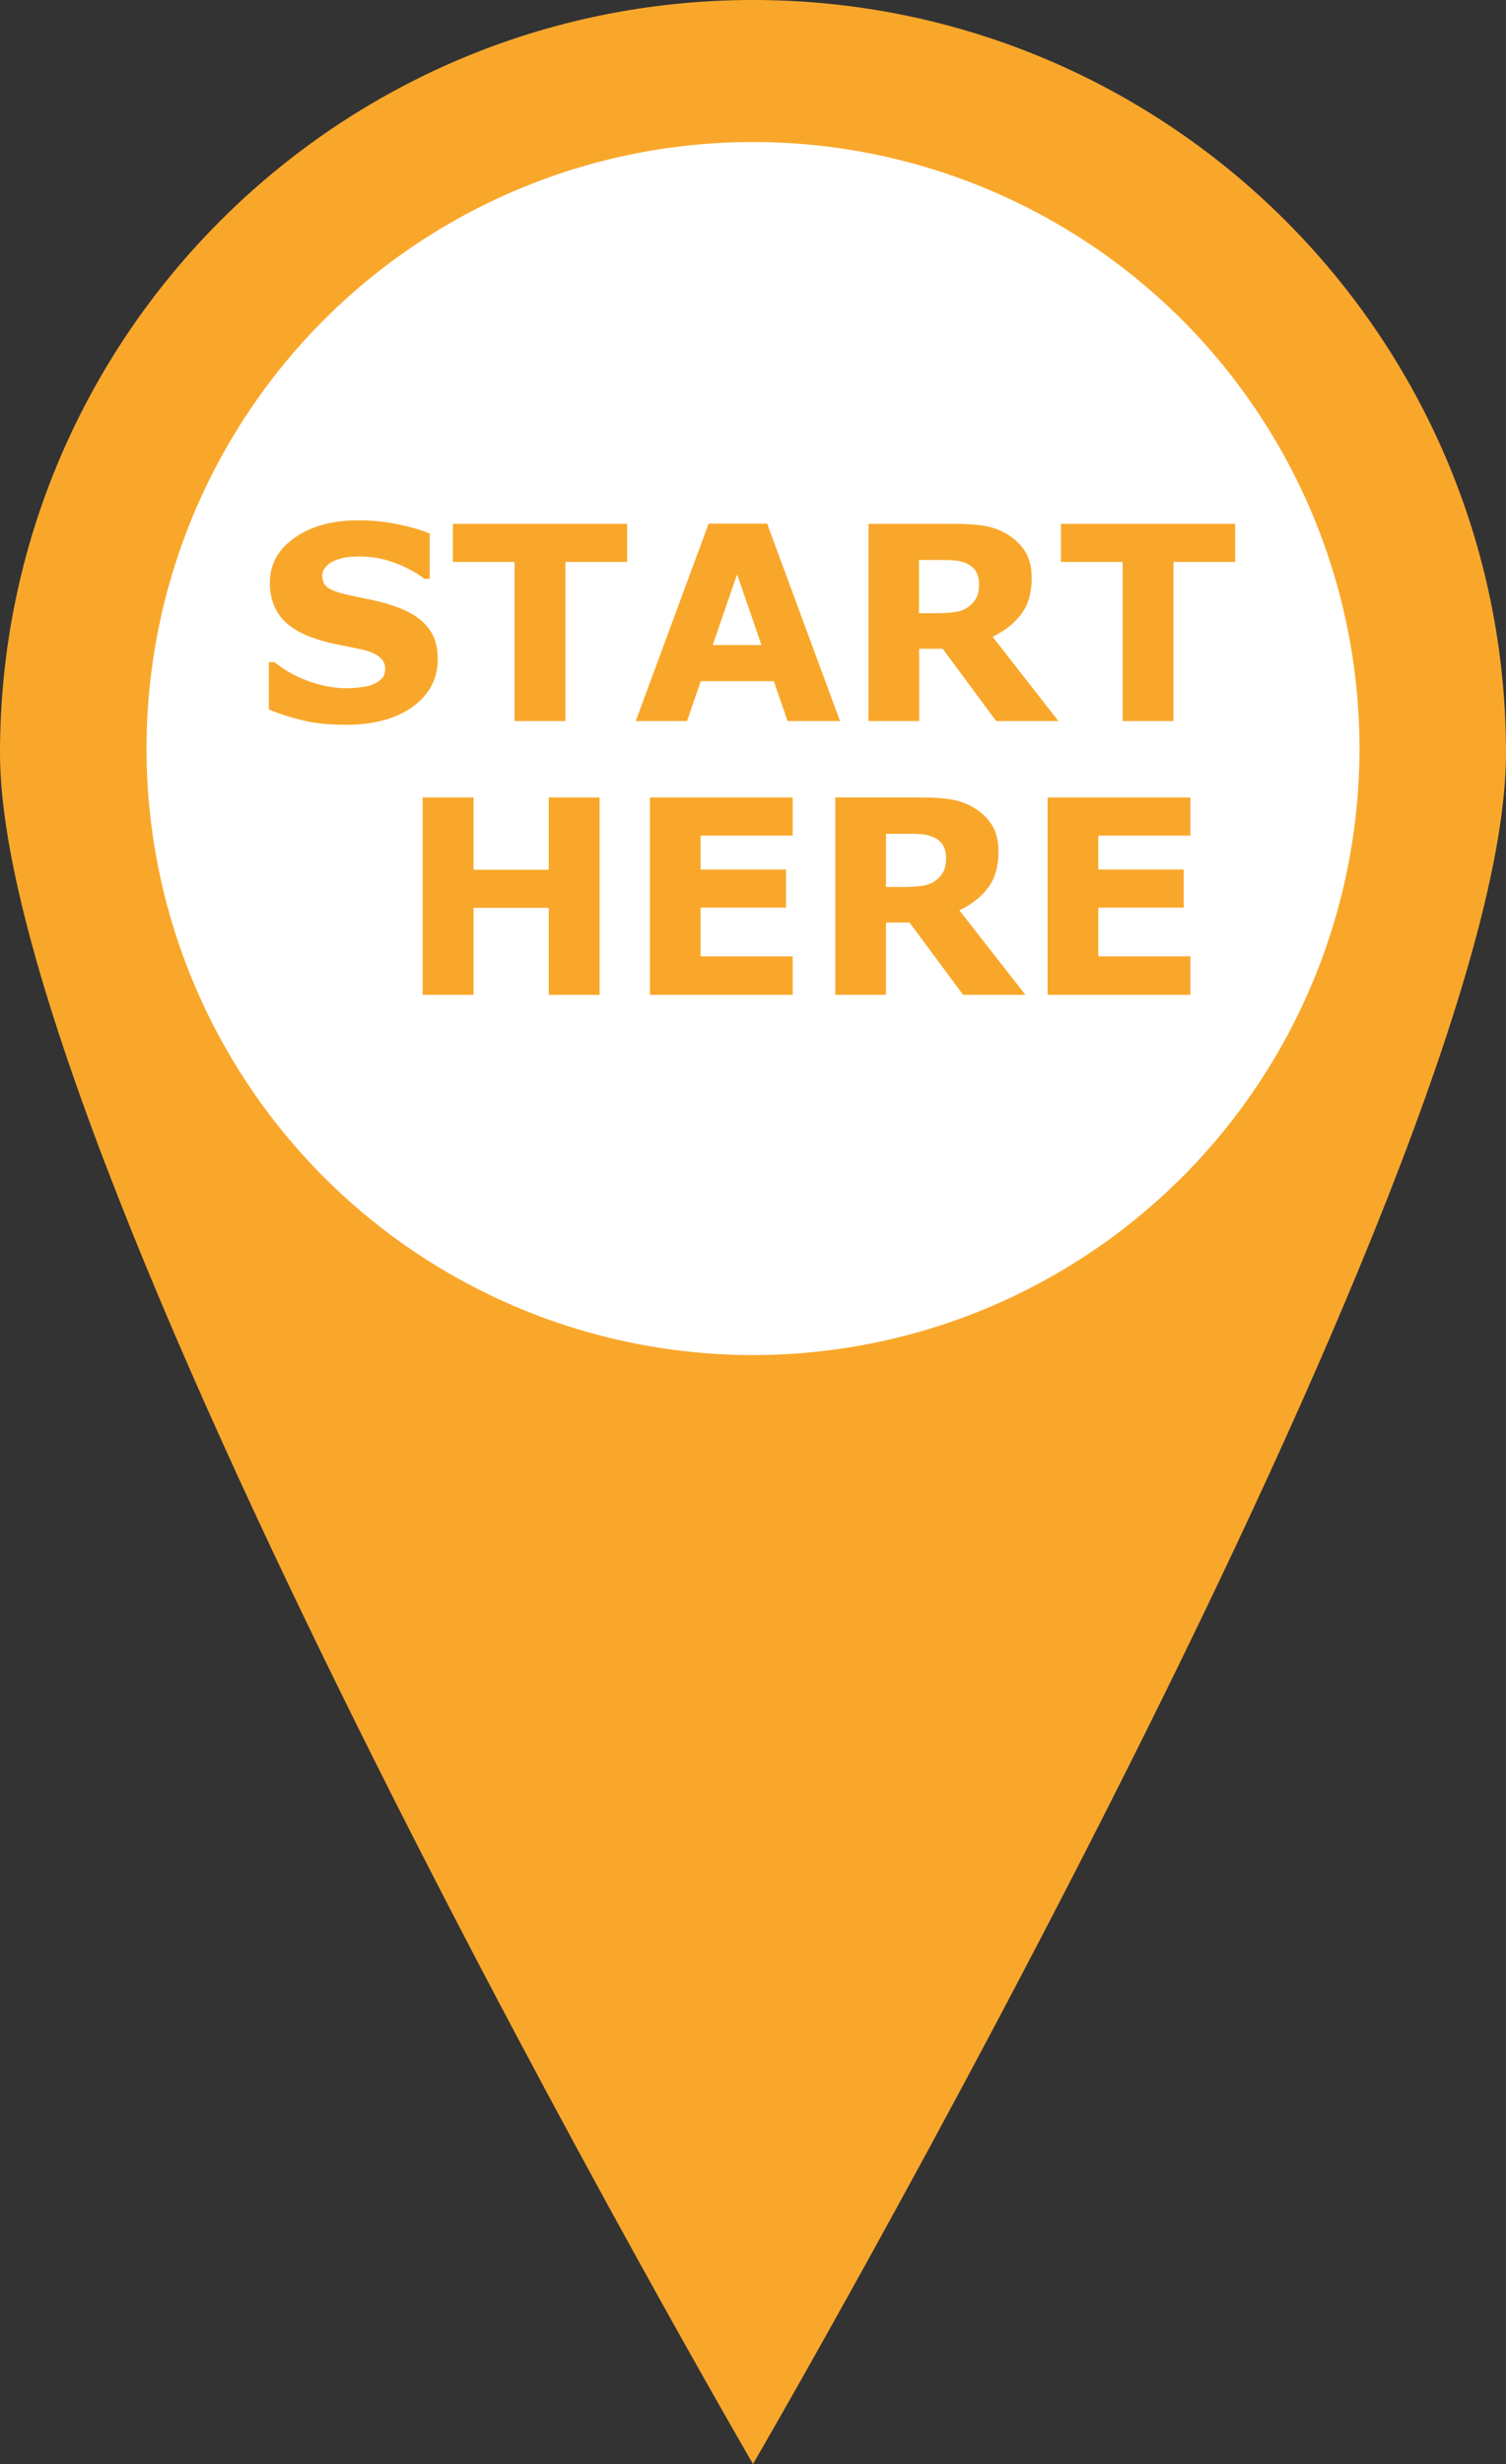
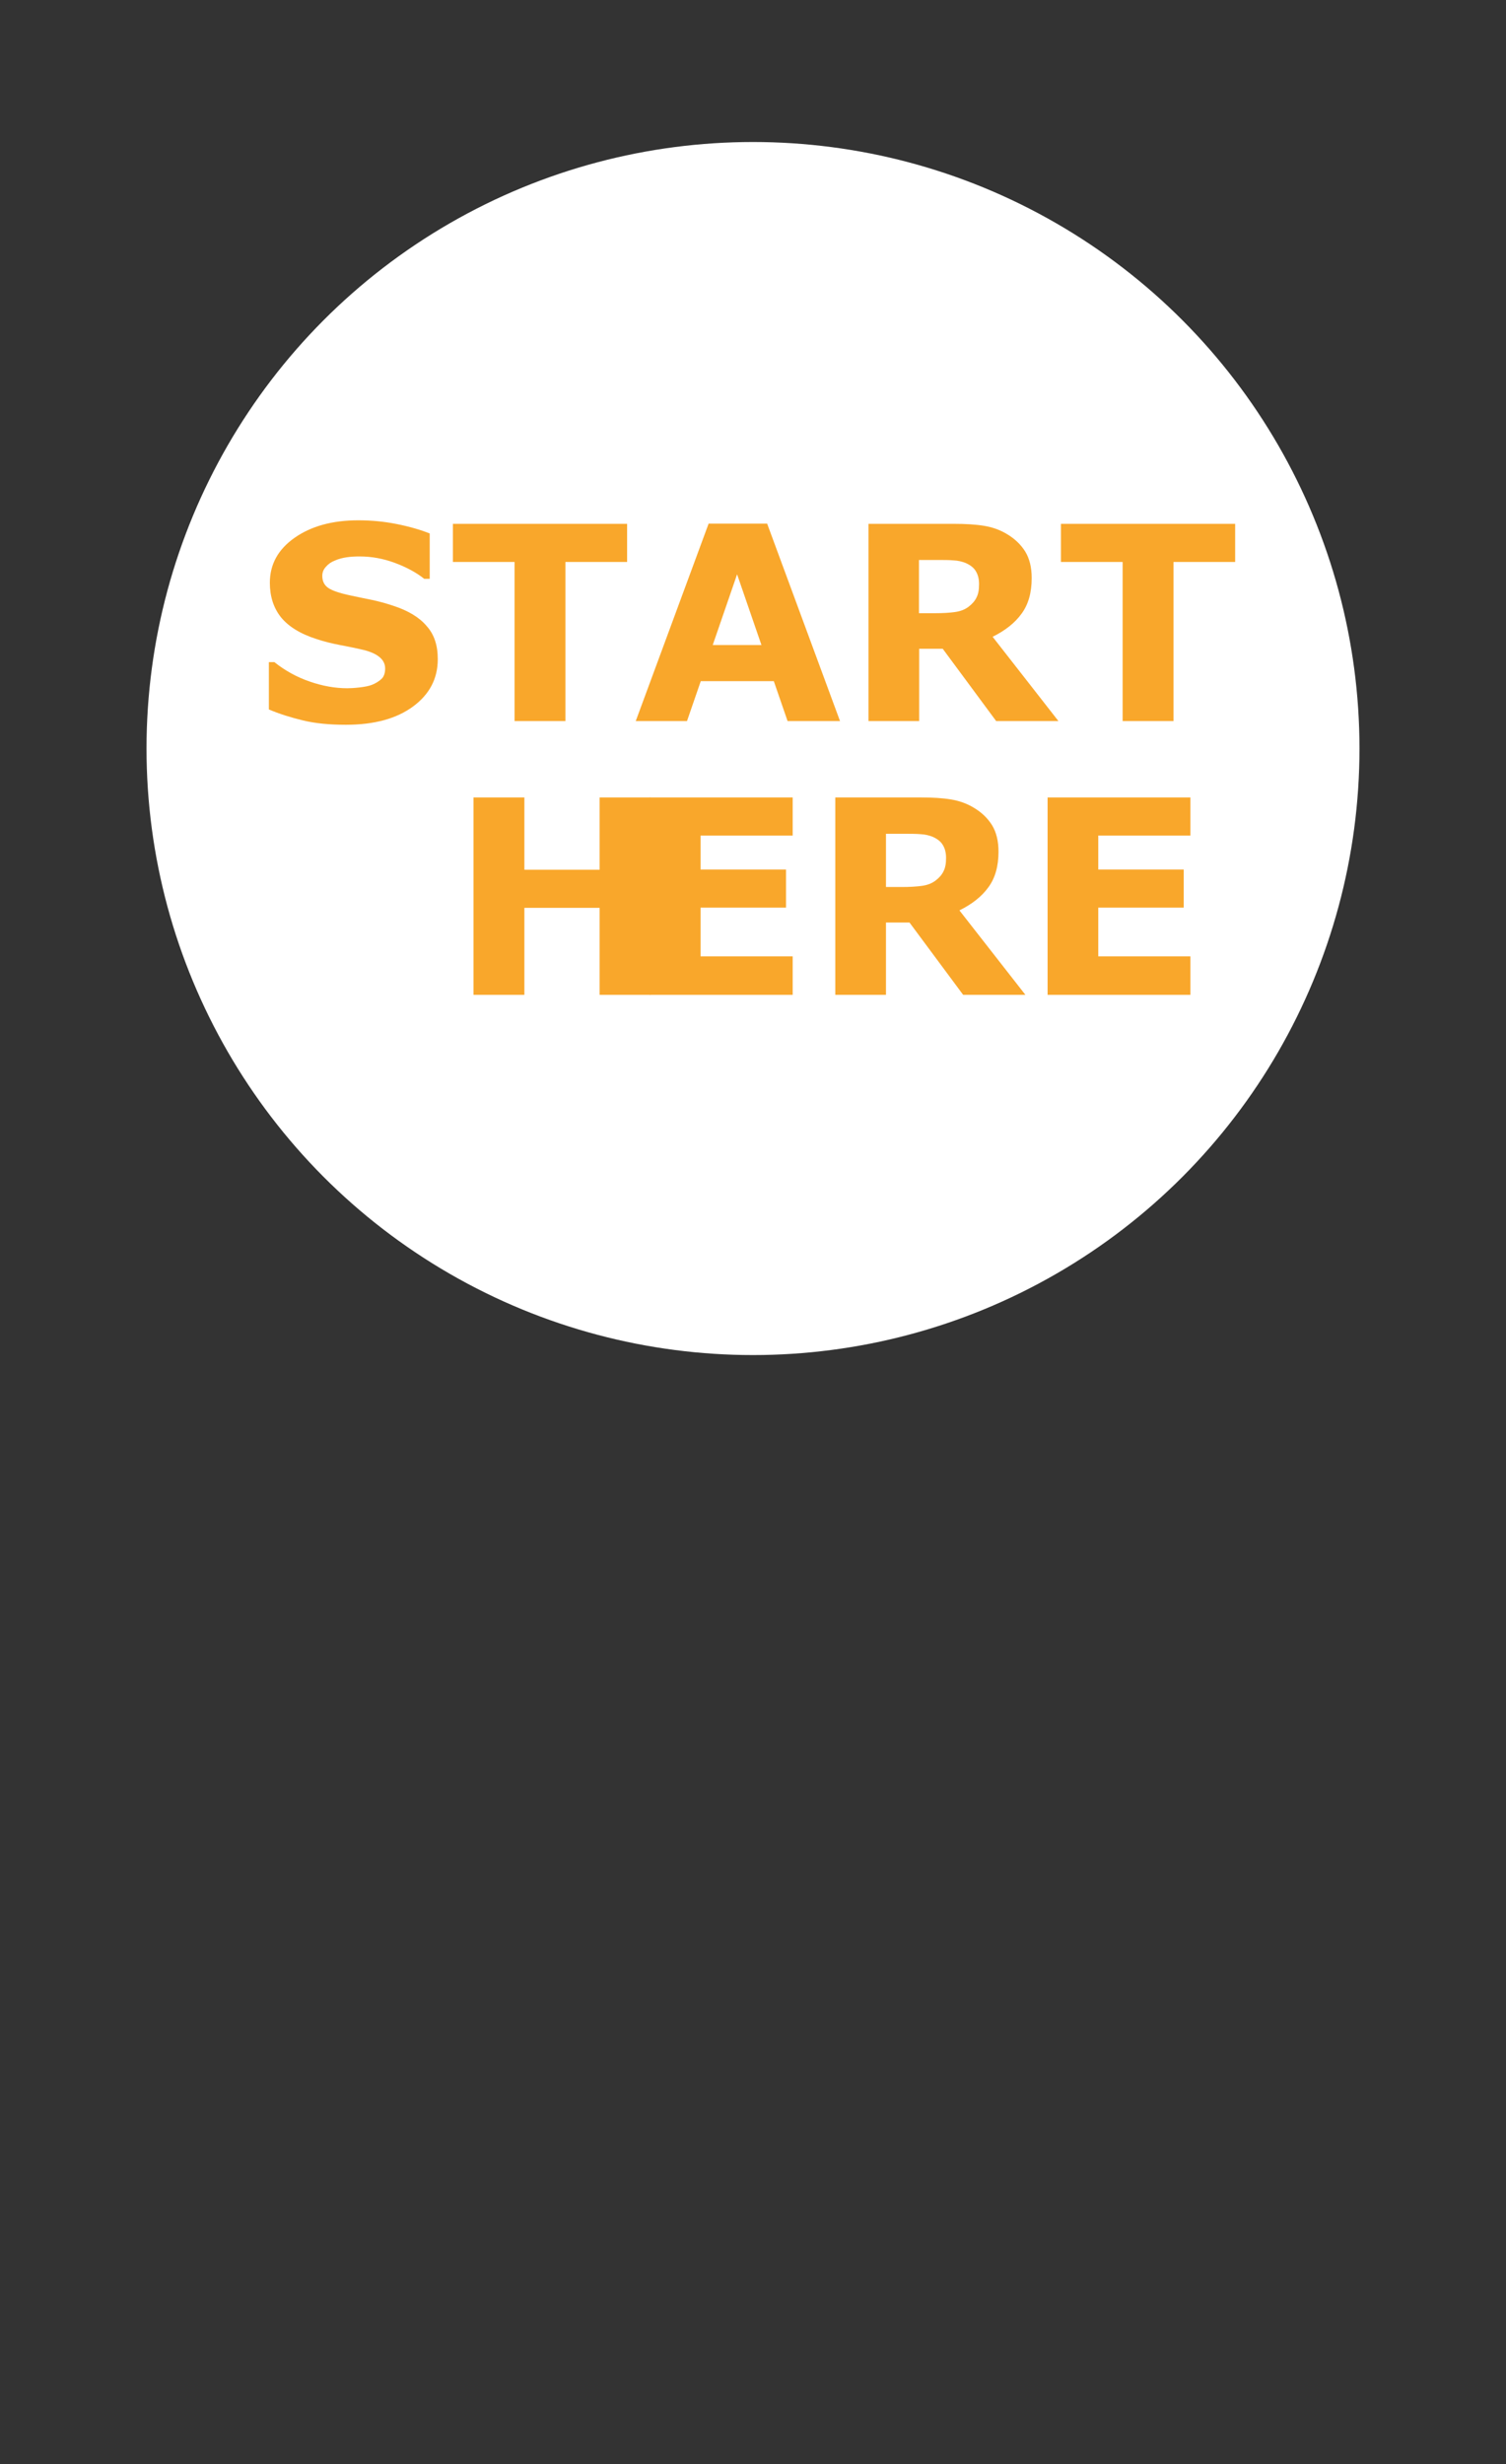
<svg xmlns="http://www.w3.org/2000/svg" fill="#000000" height="1254.5" preserveAspectRatio="xMidYMid meet" version="1" viewBox="0.0 0.0 766.8 1254.5" width="766.8" zoomAndPan="magnify">
  <rect x="0.0" y="0.0" width="766.8" height="1254.5" fill="#333333" stroke="none" />
  <g id="change1_3">
-     <path d="M766.8,383.4c0,211.8-383.4,871.1-383.4,871.1S0,595.2,0,383.4S171.7,0,383.4,0S766.8,171.7,766.8,383.4z" fill="#f9a72b" />
-   </g>
+     </g>
  <g id="change2_1">
    <circle cx="383.4" cy="381.1" fill="#ffffff" r="308.8" />
  </g>
  <g fill="#f9a72b" id="change1_2">
    <path d="M222.9,335.6c0,9.9-4.2,17.9-12.6,24.1c-8.4,6.2-19.8,9.3-34.2,9.3c-8.3,0-15.6-0.7-21.8-2.2 c-6.2-1.5-12-3.3-17.4-5.6v-24.1h2.8c5.4,4.3,11.3,7.6,18,9.9c6.6,2.3,13,3.4,19.1,3.4c1.6,0,3.6-0.1,6.2-0.4 c2.6-0.3,4.7-0.7,6.3-1.3c2-0.8,3.6-1.8,4.9-3c1.3-1.2,1.9-3,1.9-5.4c0-2.2-0.9-4.1-2.8-5.7c-1.9-1.6-4.6-2.8-8.2-3.7 c-3.8-0.9-7.8-1.7-12-2.5c-4.2-0.8-8.2-1.8-11.8-3c-8.5-2.7-14.5-6.5-18.3-11.2c-3.7-4.7-5.6-10.5-5.6-17.5c0-9.4,4.2-17,12.6-22.9 c8.4-5.9,19.2-8.9,32.4-8.9c6.6,0,13.1,0.6,19.6,1.9c6.5,1.3,12,2.9,16.8,4.8v23.1h-2.8c-4-3.2-9-5.9-14.9-8.1 c-5.9-2.2-11.9-3.3-18-3.3c-2.2,0-4.3,0.1-6.4,0.4c-2.1,0.3-4.2,0.8-6.2,1.7c-1.8,0.7-3.3,1.7-4.5,3.1c-1.3,1.4-1.9,2.9-1.9,4.7 c0,2.7,1,4.7,3,6.1s5.8,2.7,11.5,3.9c3.7,0.8,7.2,1.5,10.6,2.2c3.4,0.7,7.1,1.7,11,3c7.7,2.5,13.4,6,17,10.3 C221.1,323,222.9,328.6,222.9,335.6z" />
    <path d="M319.3,286.1h-31.4v81H262v-81h-31.4v-19.4h88.7V286.1z" />
    <path d="M427.7,367.1H401l-7-20.3h-37.2l-7,20.3h-26.1l37.1-100.5h29.8L427.7,367.1z M387.7,328.4l-12.4-36l-12.4,36 H387.7z" />
    <path d="M538.9,367.1h-31.7L480,330.3h-12v36.8h-25.8V266.7h43.5c5.9,0,11,0.3,15.3,1c4.3,0.7,8.3,2.1,12,4.4 c3.8,2.3,6.8,5.2,9,8.7c2.2,3.6,3.3,8.1,3.3,13.5c0,7.4-1.7,13.5-5.2,18.2c-3.4,4.7-8.4,8.6-14.7,11.7L538.9,367.1z M498.5,297.4 c0-2.5-0.5-4.7-1.6-6.5c-1-1.8-2.8-3.2-5.3-4.3c-1.8-0.7-3.8-1.2-6.1-1.3c-2.3-0.2-5.1-0.2-8.2-0.2h-9.4v27.1h8 c4.1,0,7.6-0.2,10.4-0.6c2.8-0.4,5.1-1.3,7-2.8c1.8-1.4,3.1-2.9,3.9-4.6C498.1,302.5,498.5,300.3,498.5,297.4z" />
    <path d="M628.9,286.1h-31.4v81h-25.9v-81h-31.4v-19.4h88.7V286.1z" />
  </g>
  <g fill="#f9a72b" id="change1_1">
-     <path d="M305.3,506.5h-25.9v-44.3h-38.3v44.3h-25.9V406h25.9v36.8h38.3V406h25.9V506.5z" />
+     <path d="M305.3,506.5v-44.3h-38.3v44.3h-25.9V406h25.9v36.8h38.3V406h25.9V506.5z" />
    <path d="M403.6,506.5h-72.7V406h72.7v19.4h-46.9v17.3h43.5v19.4h-43.5v24.8h46.9V506.5z" />
    <path d="M522.1,506.5h-31.7l-27.3-36.8h-12v36.8h-25.8V406h43.5c5.9,0,11,0.3,15.3,1c4.3,0.7,8.3,2.1,12,4.4 c3.8,2.3,6.8,5.2,9,8.7c2.2,3.6,3.3,8.1,3.3,13.5c0,7.4-1.7,13.5-5.2,18.2c-3.4,4.7-8.4,8.6-14.7,11.7L522.1,506.5z M481.7,436.8 c0-2.5-0.5-4.7-1.6-6.5c-1-1.8-2.8-3.2-5.3-4.3c-1.8-0.7-3.8-1.2-6.1-1.3c-2.3-0.2-5.1-0.2-8.2-0.2h-9.4v27.1h8 c4.1,0,7.6-0.2,10.4-0.6c2.8-0.4,5.1-1.3,7-2.8c1.8-1.4,3.1-2.9,3.9-4.6C481.3,441.9,481.7,439.7,481.7,436.8z" />
    <path d="M606.1,506.5h-72.7V406h72.7v19.4h-46.9v17.3h43.5v19.4h-43.5v24.8h46.9V506.5z" />
  </g>
</svg>